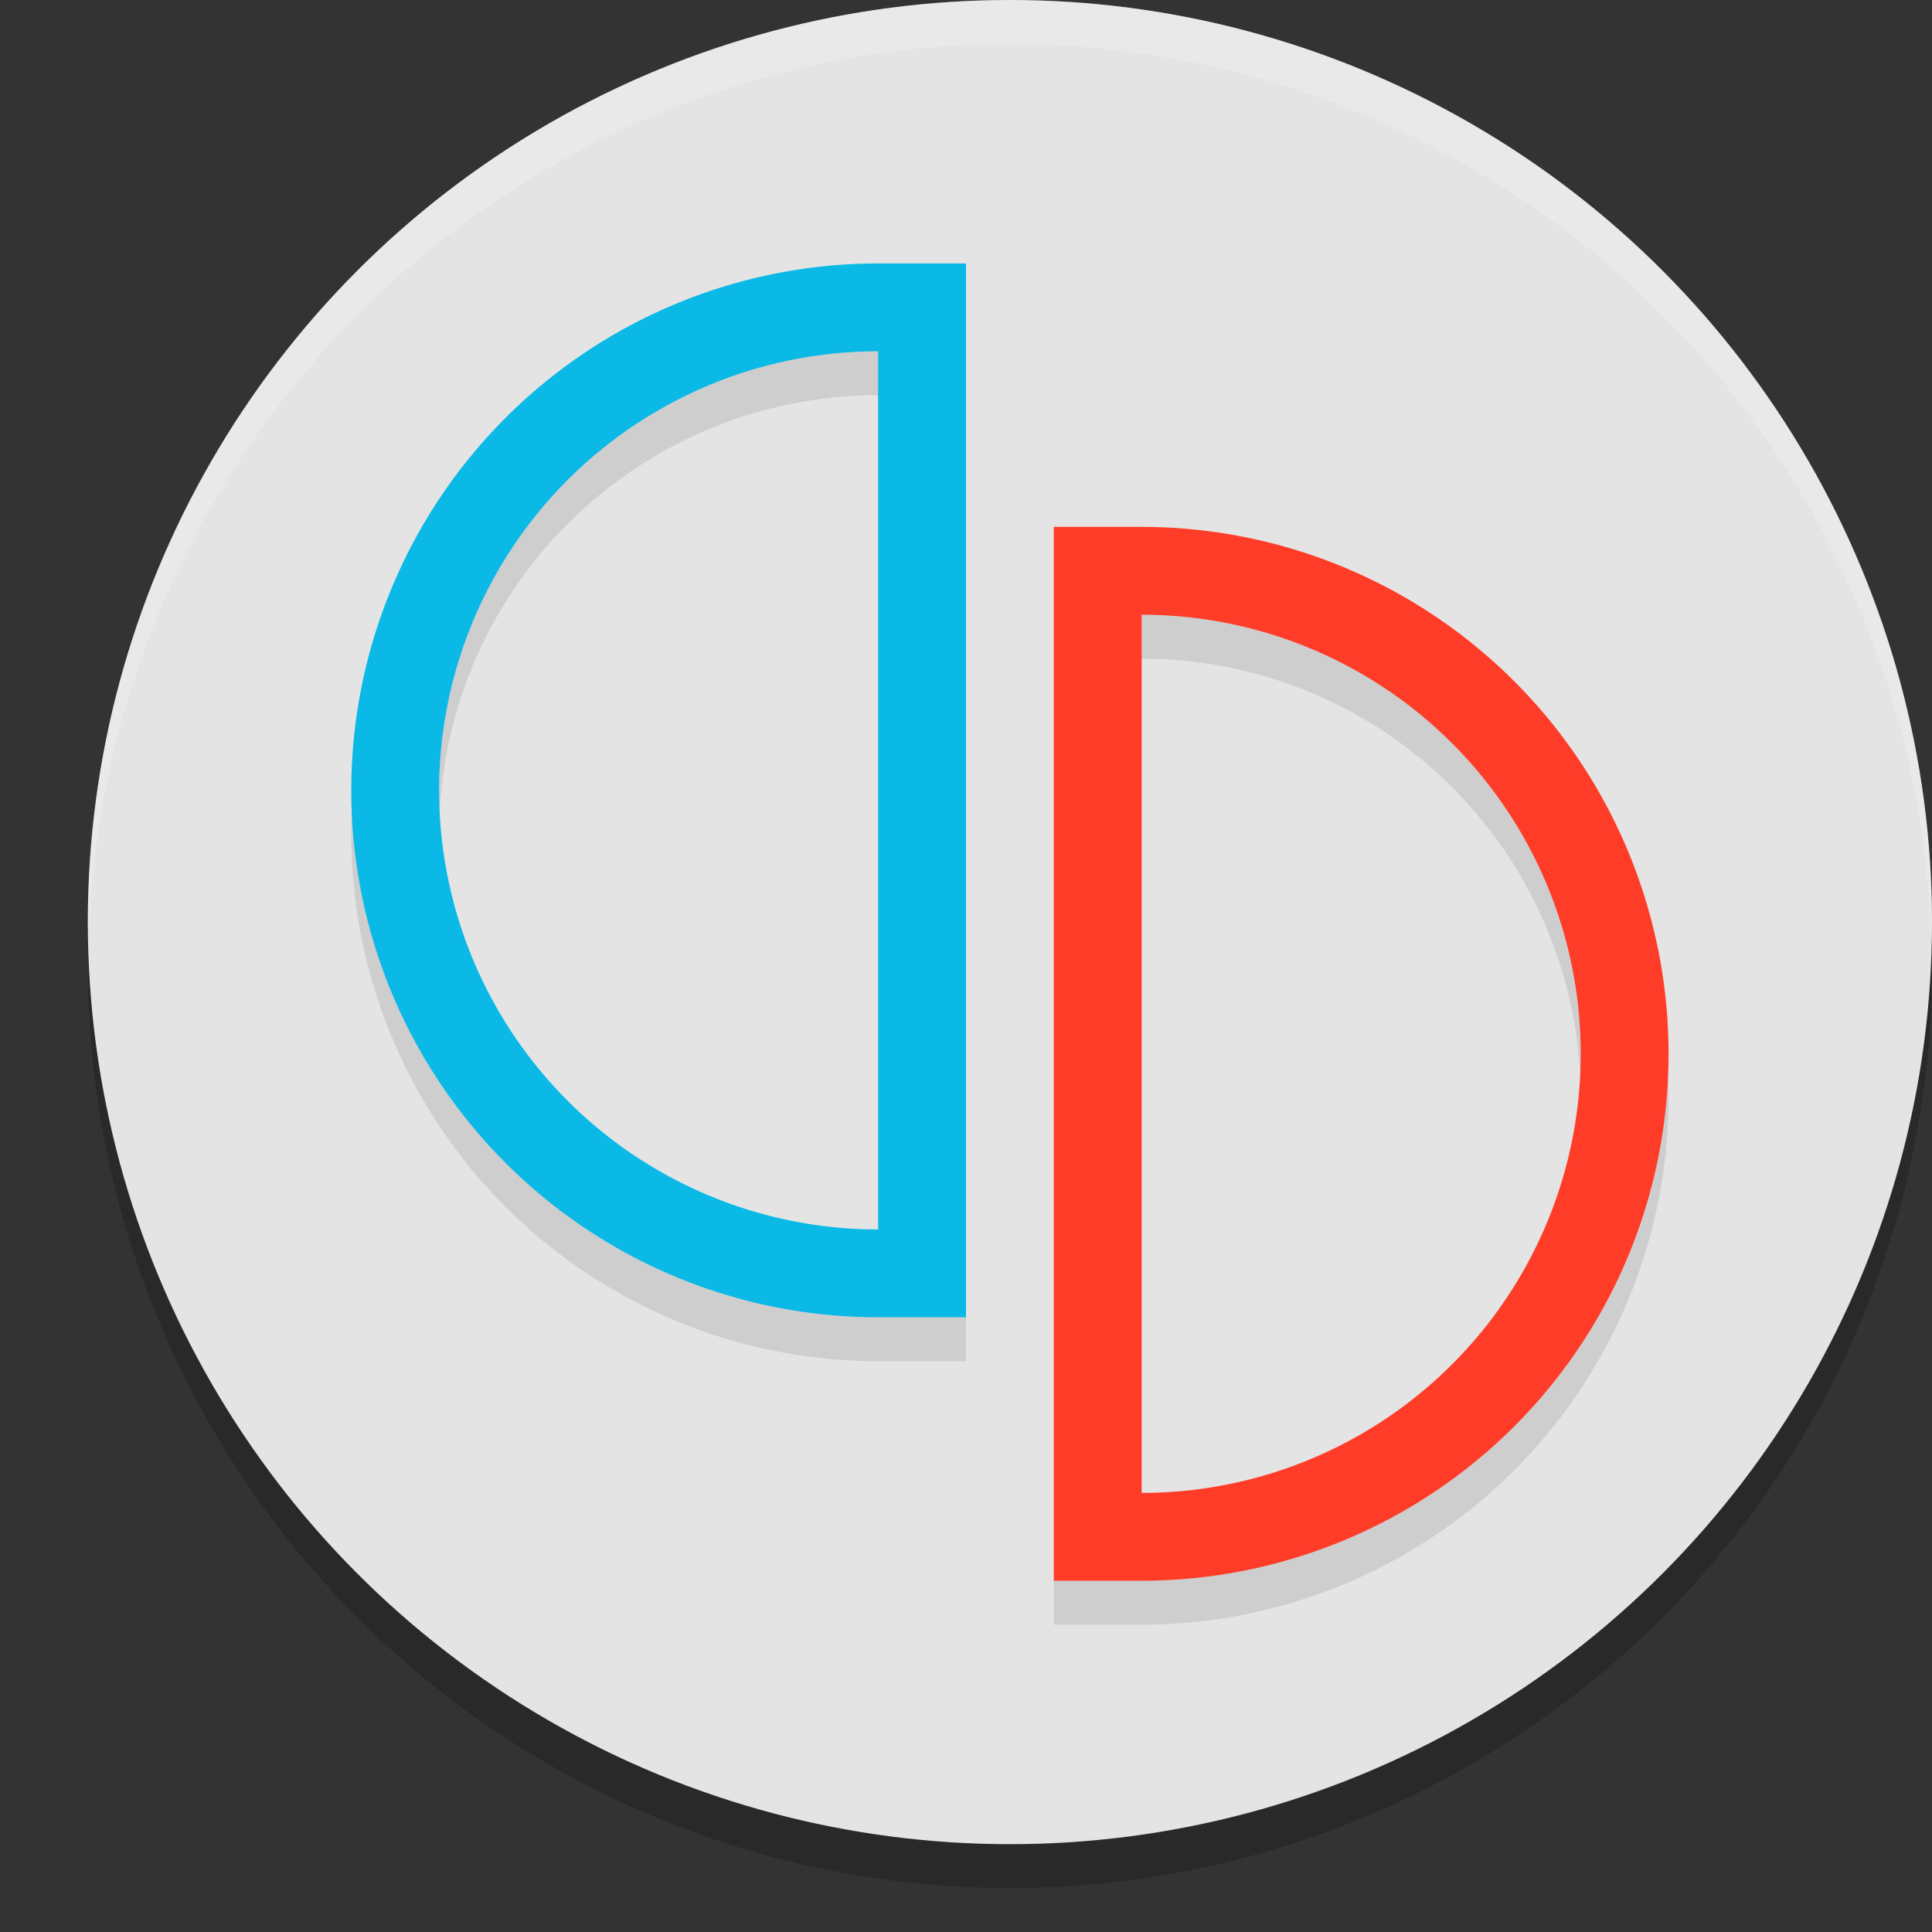
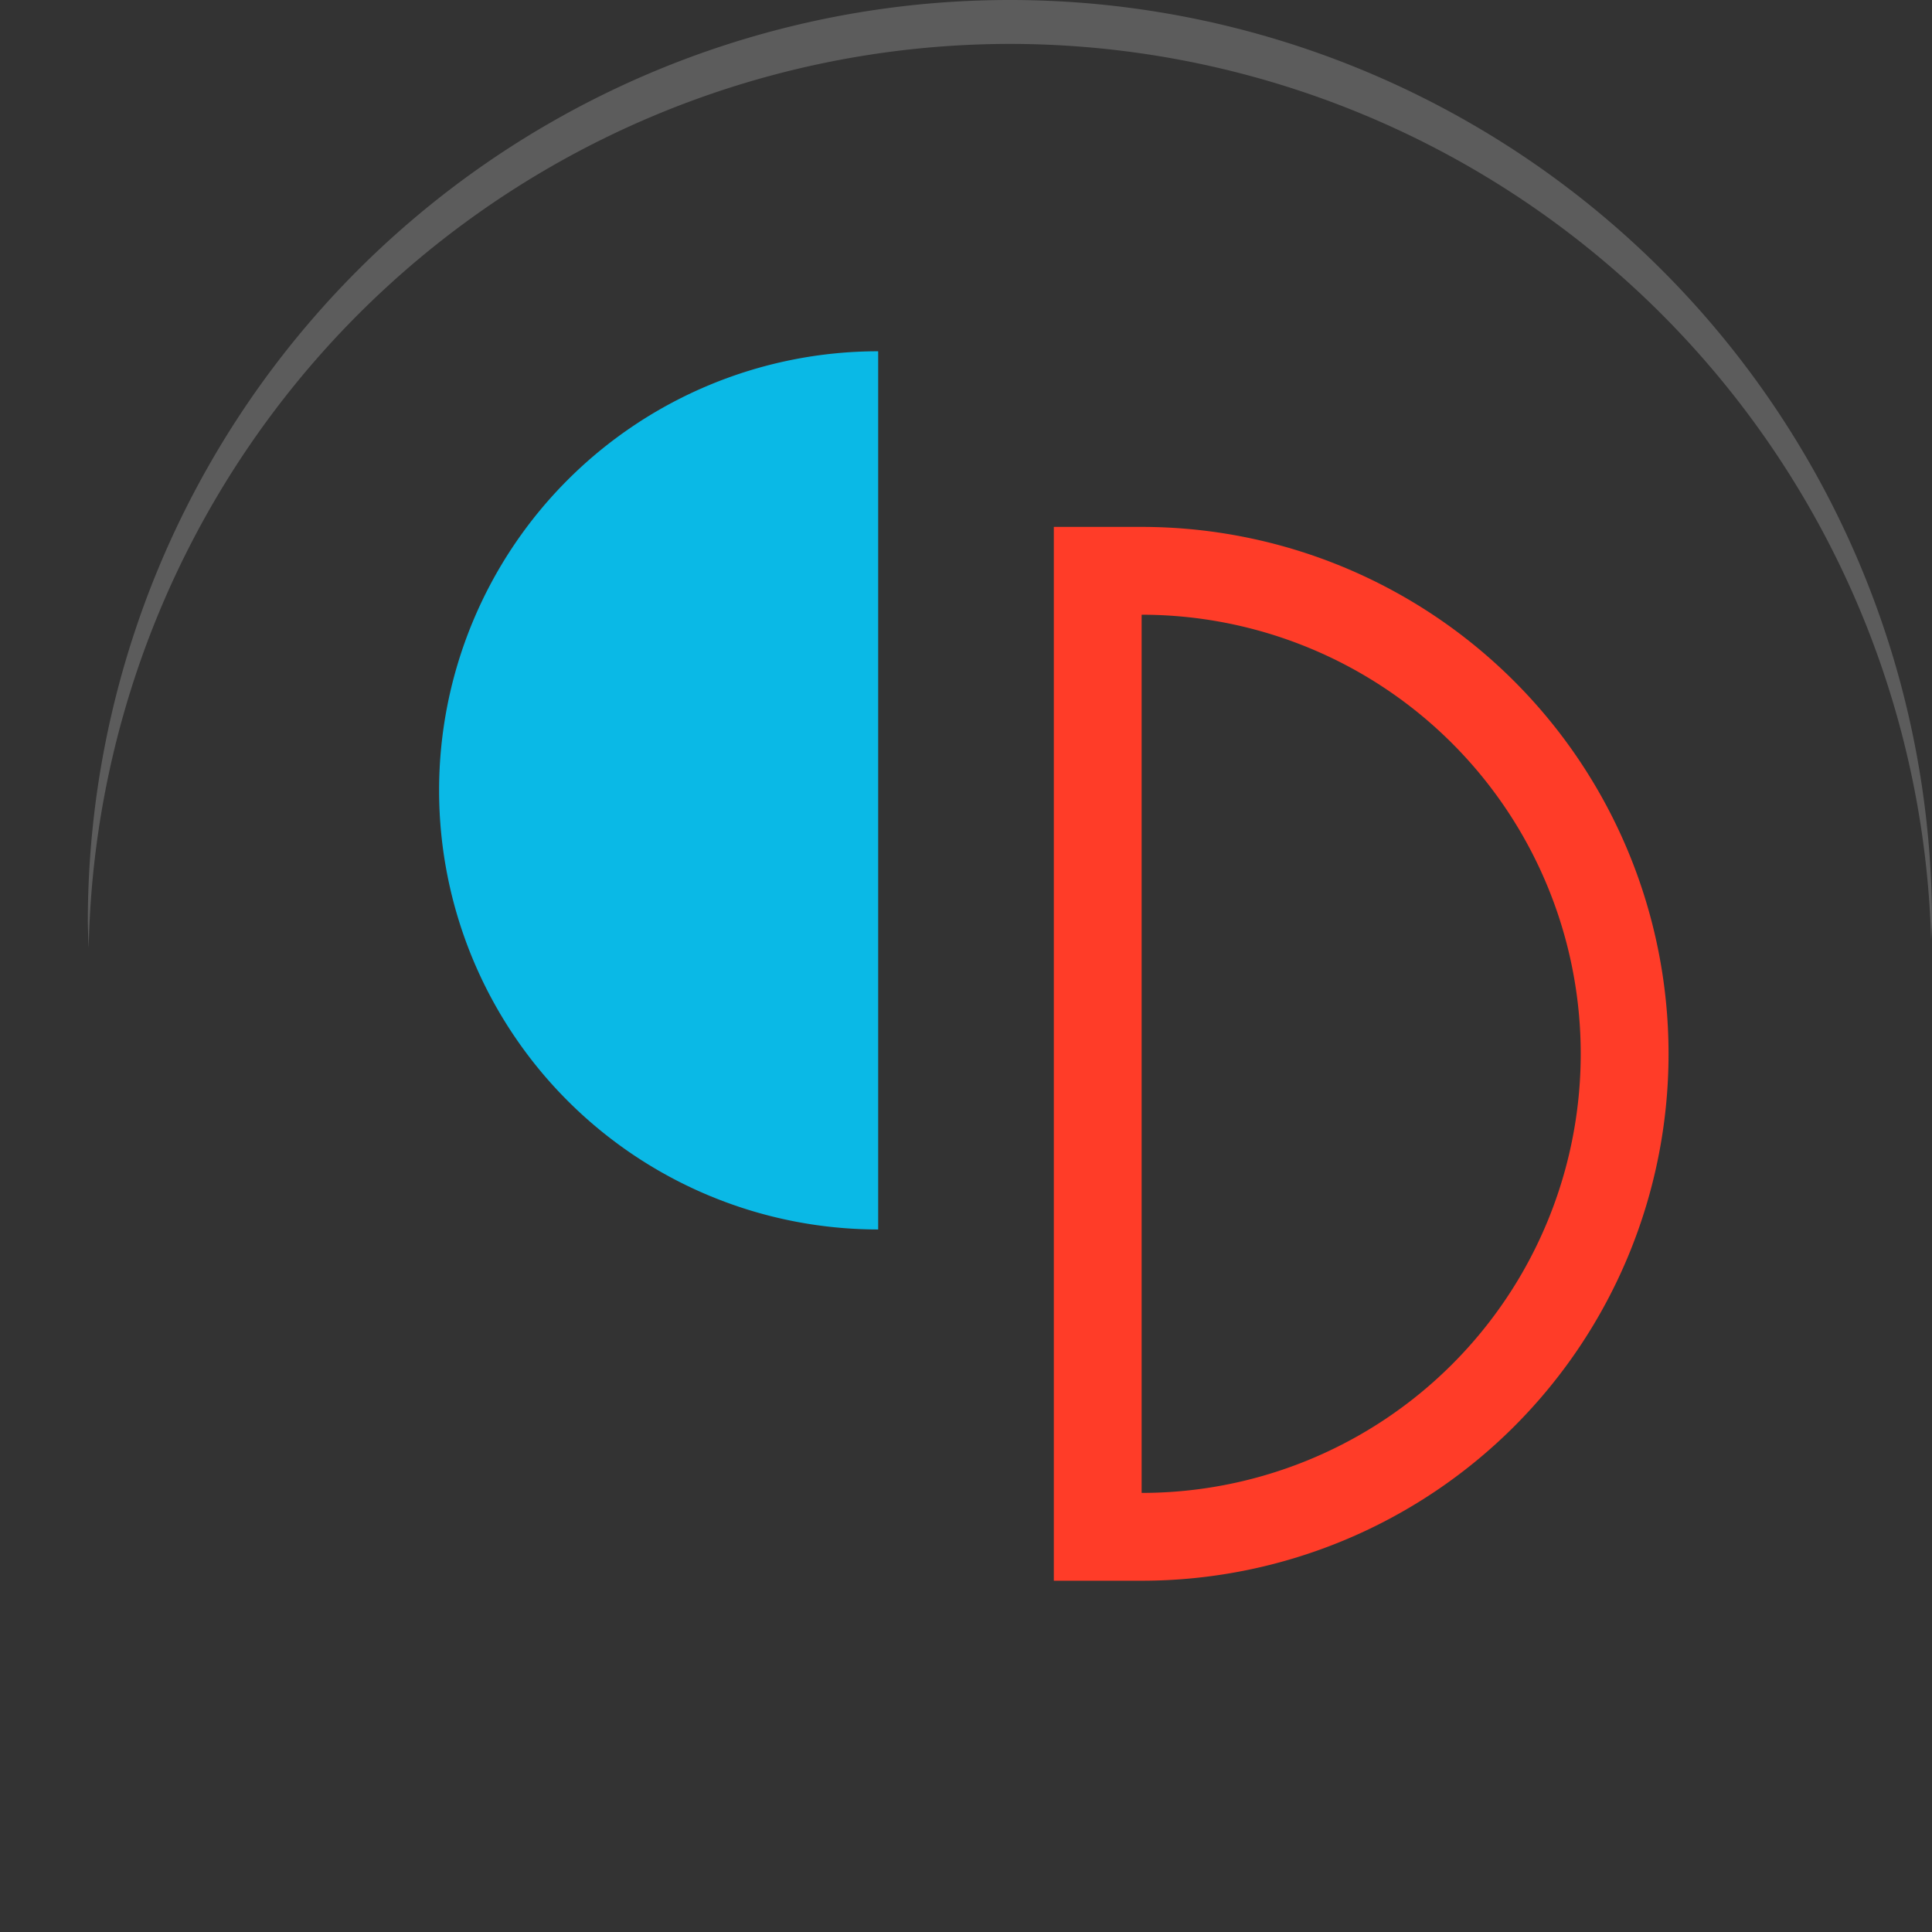
<svg xmlns="http://www.w3.org/2000/svg" width="22" height="22" version="1.1">
  <rect width="100%" height="100%" fill="#333333" stroke="none" />
-   <circle style="opacity:0.2" cx="11.5" cy="11" r="10.5" />
-   <circle style="fill:#e4e4e4" cx="11.5" cy="10.5" r="10.5" />
-   <path style="opacity:0.1" d="m 13,6.5 a 6,6 0 0 1 6,6 6,6 0 0 1 -6,6 H 12 V 18.41 17.395 7.602 6.586 6.5 Z m 0,1 v 10 a 5,5 0 0 0 5,-5 5,5 0 0 0 -5,-5 z" />
  <path style="fill:#ff3c28" d="m 13,6 a 6,6 0 0 1 6,6 6,6 0 0 1 -6,6 H 12 V 17.91 16.895 7.102 6.086 6 Z m 0,1 v 10 a 5,5 0 0 0 5,-5 5,5 0 0 0 -5,-5 z" />
-   <path style="opacity:0.1" d="m 10,3.5 a 6,6 0 0 0 -6,6 6,6 0 0 0 6,6 h 1 V 15.41 14.395 4.602 3.586 3.5 Z m 0,1 v 10 a 5,5 0 0 1 -5,-5 5,5 0 0 1 5,-5 z" />
-   <path style="fill:#0ab9e6" d="m 10,3 a 6,6 0 0 0 -6,6 6,6 0 0 0 6,6 h 1 V 14.91 13.895 4.102 3.086 3 Z m 0,1 V 14 A 5,5 0 0 1 5,9 5,5 0 0 1 10,4 Z" />
+   <path style="fill:#0ab9e6" d="m 10,3 h 1 V 14.91 13.895 4.102 3.086 3 Z m 0,1 V 14 A 5,5 0 0 1 5,9 5,5 0 0 1 10,4 Z" />
  <path style="opacity:0.2;fill:#ffffff" d="M 11.5,0 A 10.5,10.5 0 0 0 1,10.5 10.5,10.5 0 0 0 1.01,10.797 10.5,10.5 0 0 1 11.5,0.5 10.5,10.5 0 0 1 21.99,10.703 10.5,10.5 0 0 0 22,10.5 10.5,10.5 0 0 0 11.5,0 Z" />
</svg>